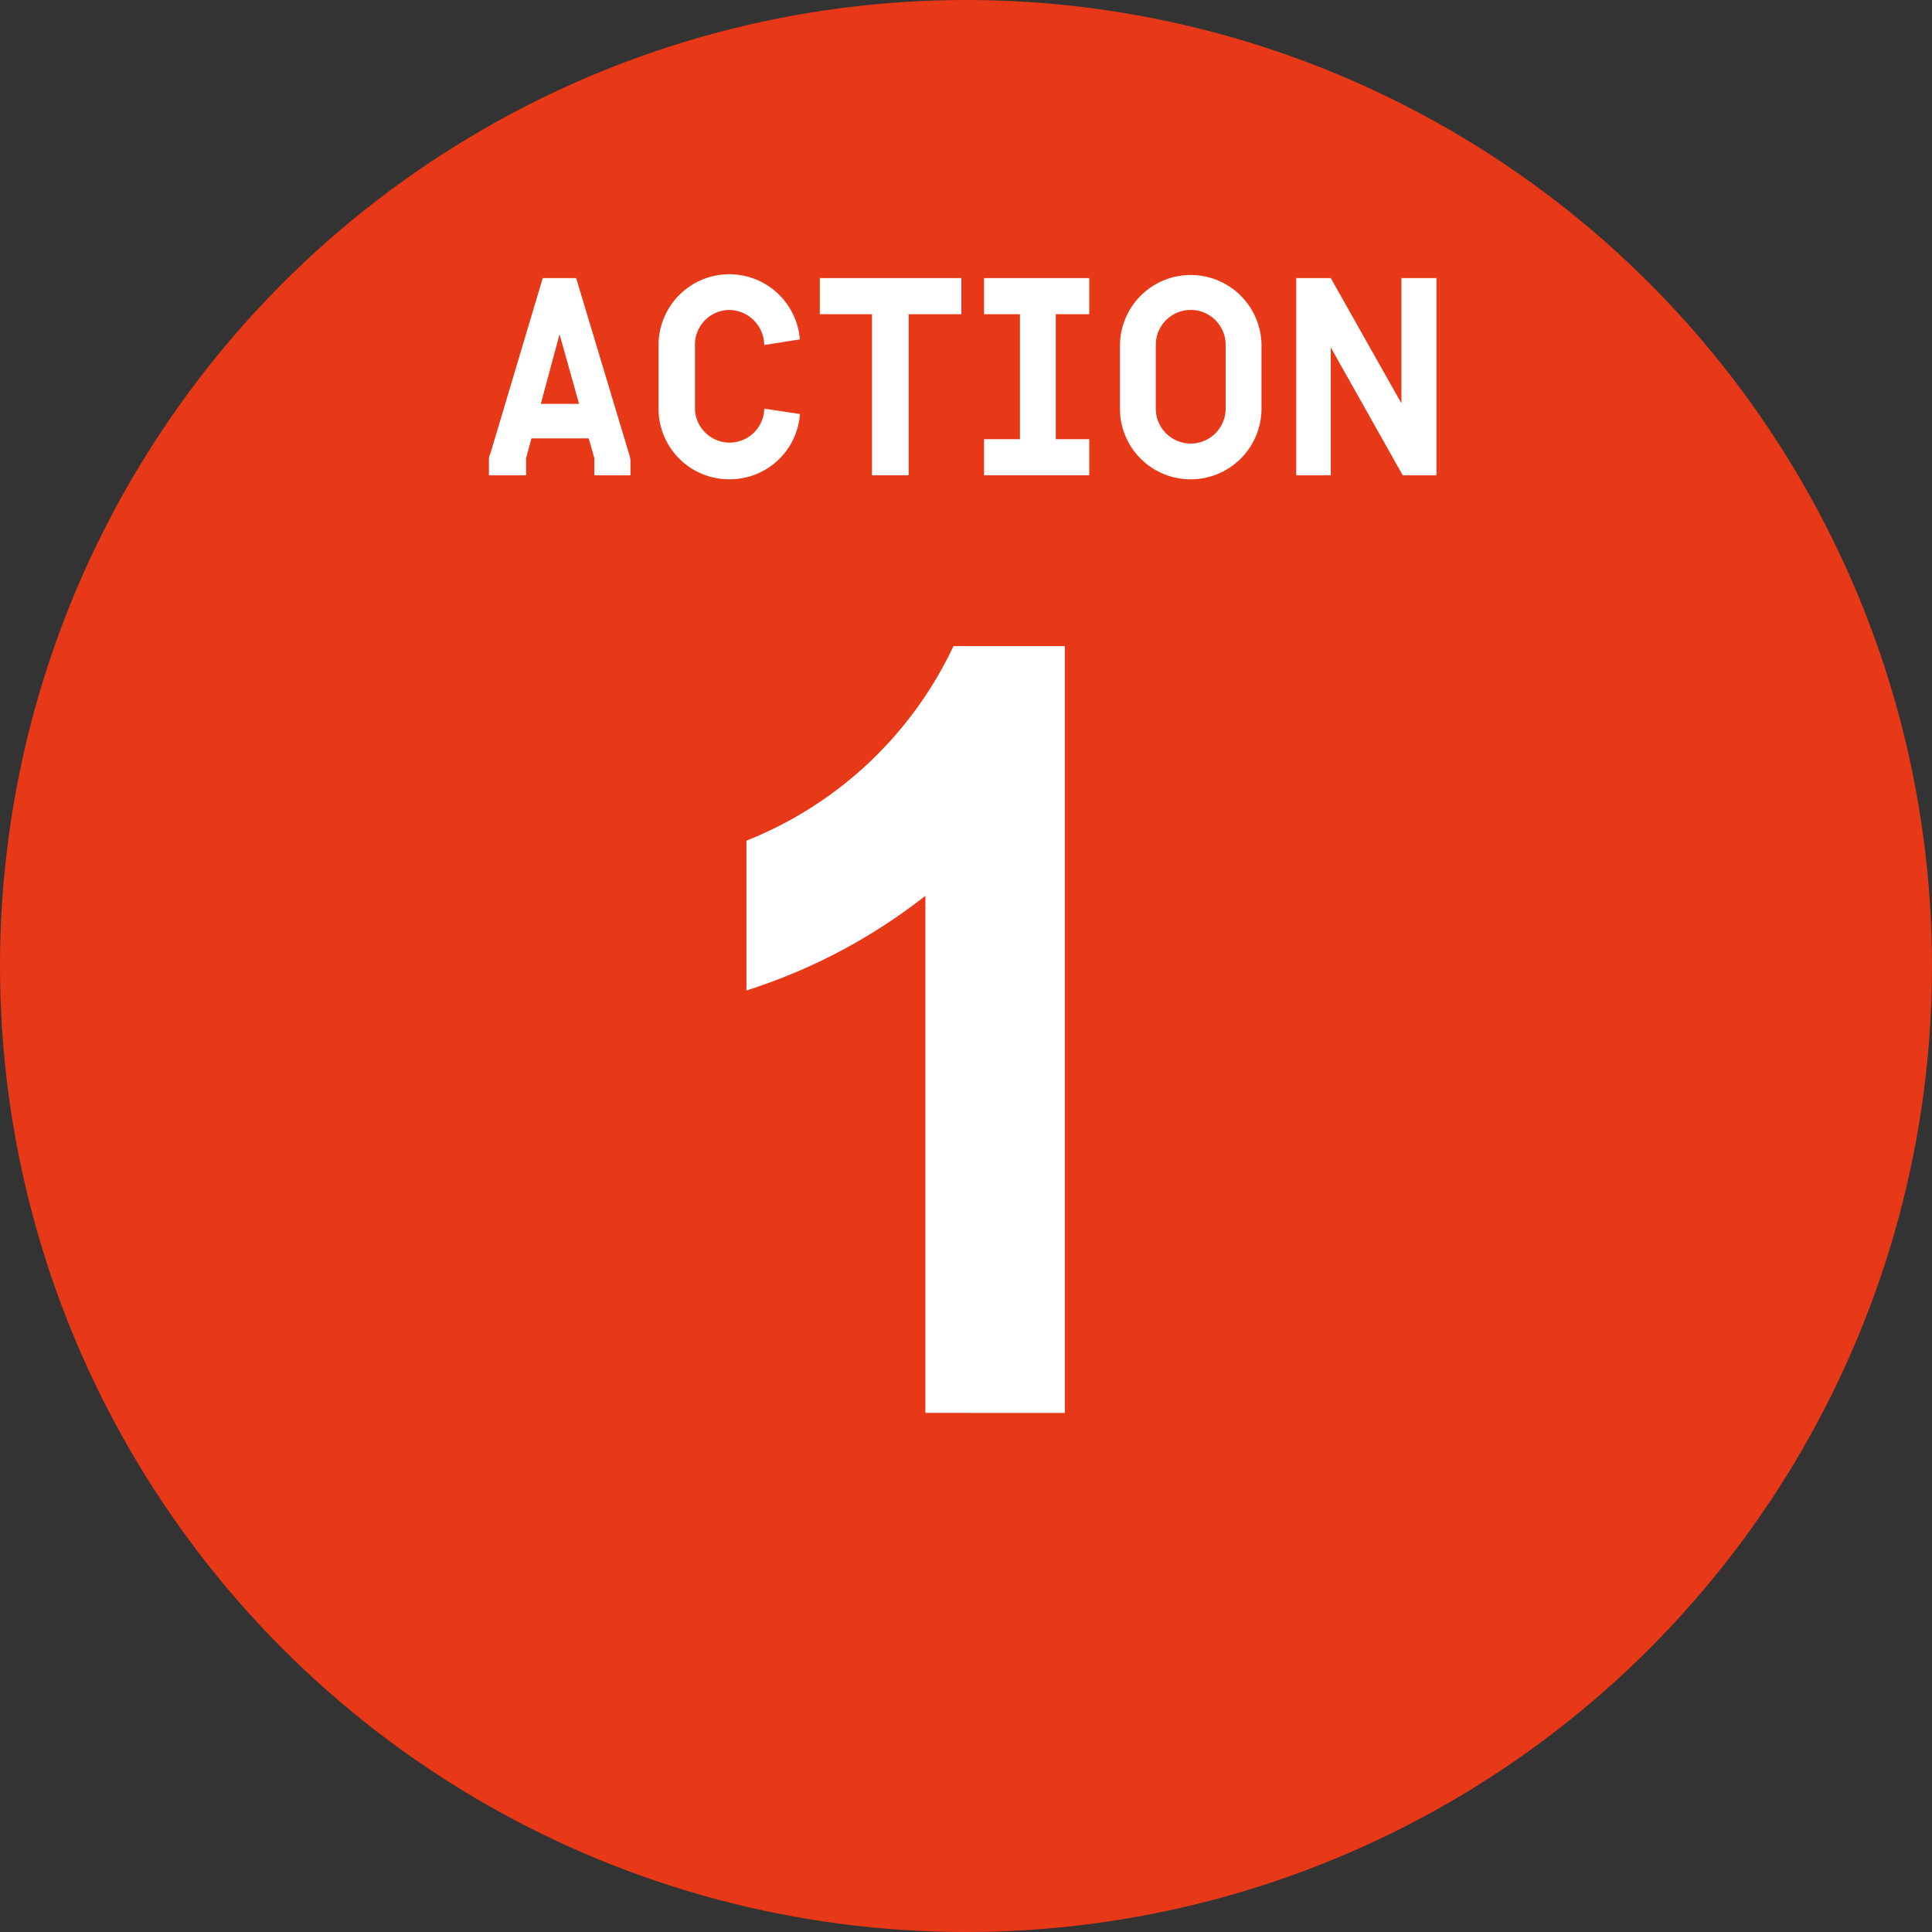
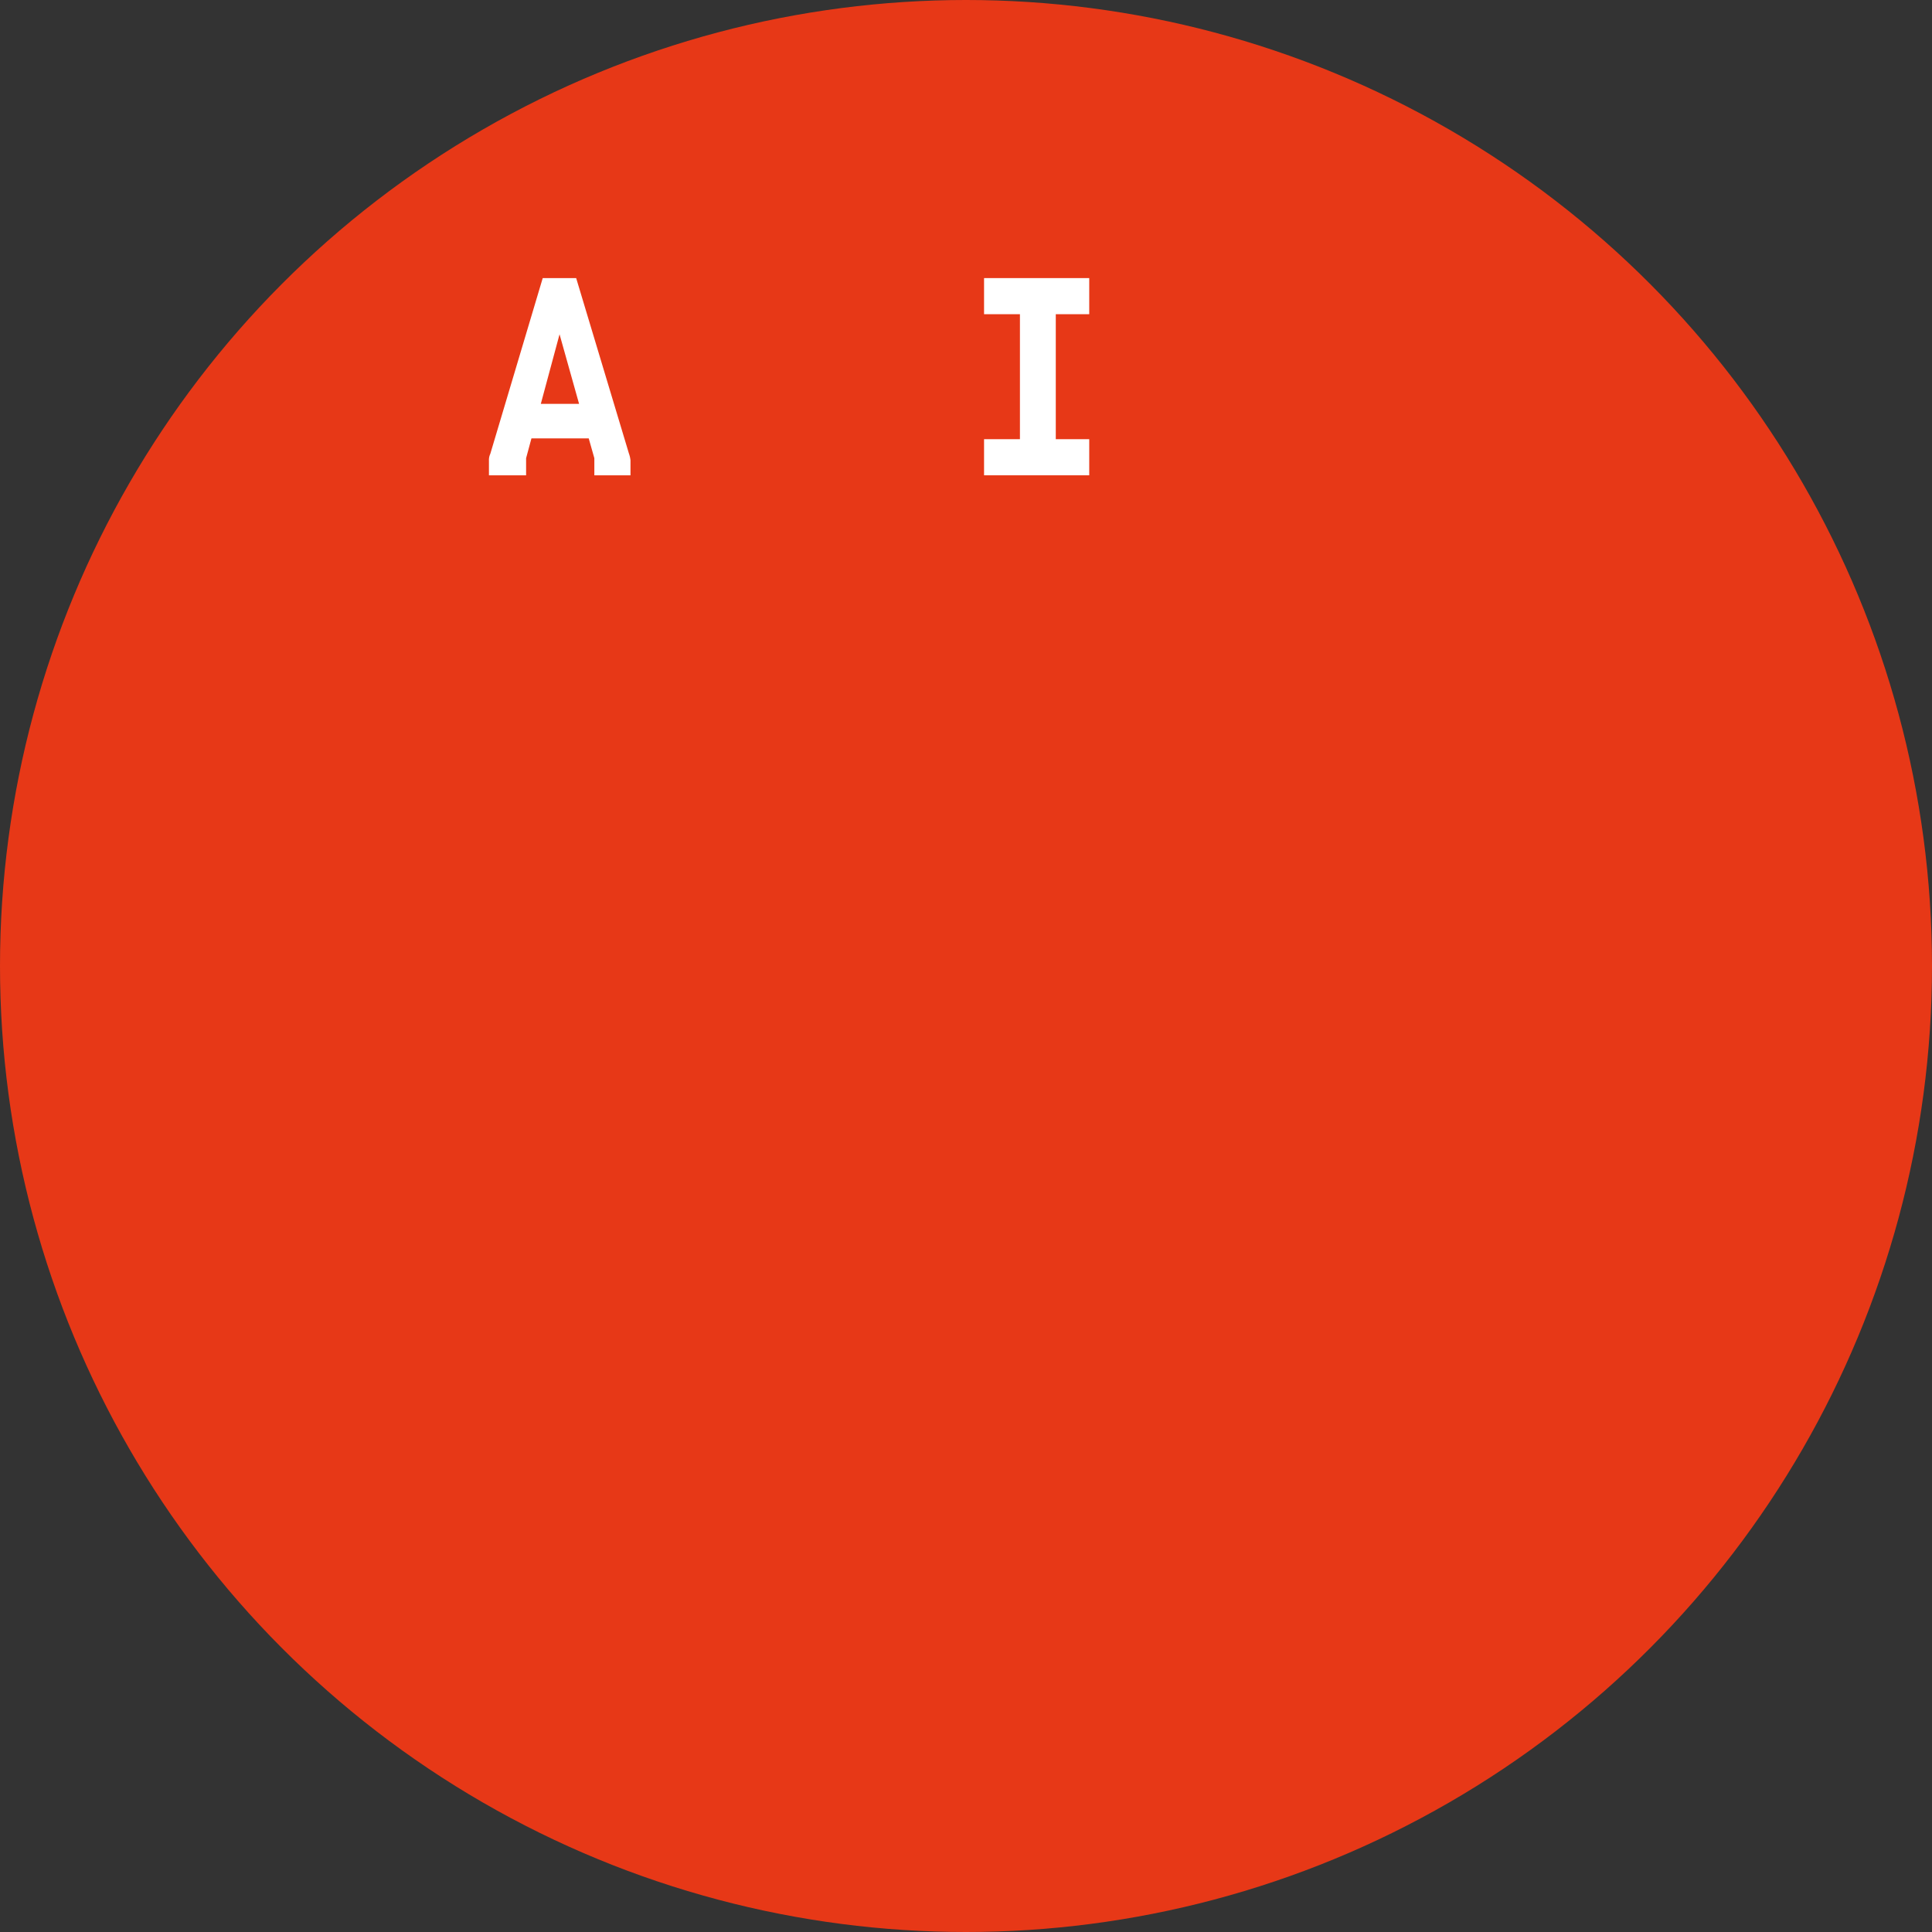
<svg xmlns="http://www.w3.org/2000/svg" width="130" height="130" viewBox="0 0 130 130">
  <rect x="0" y="0" width="130" height="130" fill="#333333" stroke="none" />
  <g id="グループ_140" data-name="グループ 140" transform="translate(-488 -1795.999)">
    <g id="グループ_63" data-name="グループ 63" transform="translate(-748.433 949.197)">
      <g id="楕円形_3" data-name="楕円形 3">
        <circle id="楕円形_3-2" data-name="楕円形 3" cx="65" cy="65" r="65" transform="translate(1236.433 846.802)" fill="#e73817" />
      </g>
      <g id="グループ_61" data-name="グループ 61">
        <path id="パス_163" data-name="パス 163" d="M1276.425,878.784v-1.152l-.378-1.333h-3.854l-.36,1.333v1.152h-2.5v-.99a.958.958,0,0,1,.09-.45l3.529-11.83h2.25l3.547,11.794a1.952,1.952,0,0,1,.108.467v1.009Zm-2.341-9.489-1.261,4.682h2.575Z" fill="#fff" />
-         <path id="パス_164" data-name="パス 164" d="M1285.5,879.054a4.749,4.749,0,0,1-4.754-4.753V870a4.761,4.761,0,0,1,9.507-.36l-2.4.379a2.38,2.38,0,0,0-2.358-2.36,2.329,2.329,0,0,0-2.3,2.341v4.3a2.332,2.332,0,0,0,4.663,0l2.4.36A4.73,4.73,0,0,1,1285.5,879.054Z" fill="#fff" />
-         <path id="パス_165" data-name="パス 165" d="M1297.574,867.944v10.84h-2.467v-10.84h-3.51v-2.43h9.524v2.43Z" fill="#fff" />
        <path id="パス_166" data-name="パス 166" d="M1302.648,878.784v-2.43h2.414v-8.41h-2.414v-2.43h7.077v2.43h-2.251v8.41h2.251v2.43Z" fill="#fff" />
-         <path id="パス_167" data-name="パス 167" d="M1316.546,879.054a4.749,4.749,0,0,1-4.754-4.753V870a4.763,4.763,0,0,1,9.525,0v4.3A4.763,4.763,0,0,1,1316.546,879.054Zm2.358-9.038a2.35,2.35,0,0,0-4.7-.019v4.3a2.35,2.35,0,0,0,4.7,0Z" fill="#fff" />
-         <path id="パス_168" data-name="パス 168" d="M1330.82,878.784l-4.843-8.606v8.606h-2.323v-13.27h2.323l4.753,8.426v-8.426h2.359v13.27Z" fill="#fff" />
      </g>
      <g id="グループ_62" data-name="グループ 62">
-         <path id="パス_169" data-name="パス 169" d="M1298.7,941.872V907.079a38.243,38.243,0,0,1-12.041,6.37V903.368a26,26,0,0,0,13.931-13.091h7.491v51.6Z" fill="#fff" />
-       </g>
+         </g>
    </g>
  </g>
</svg>